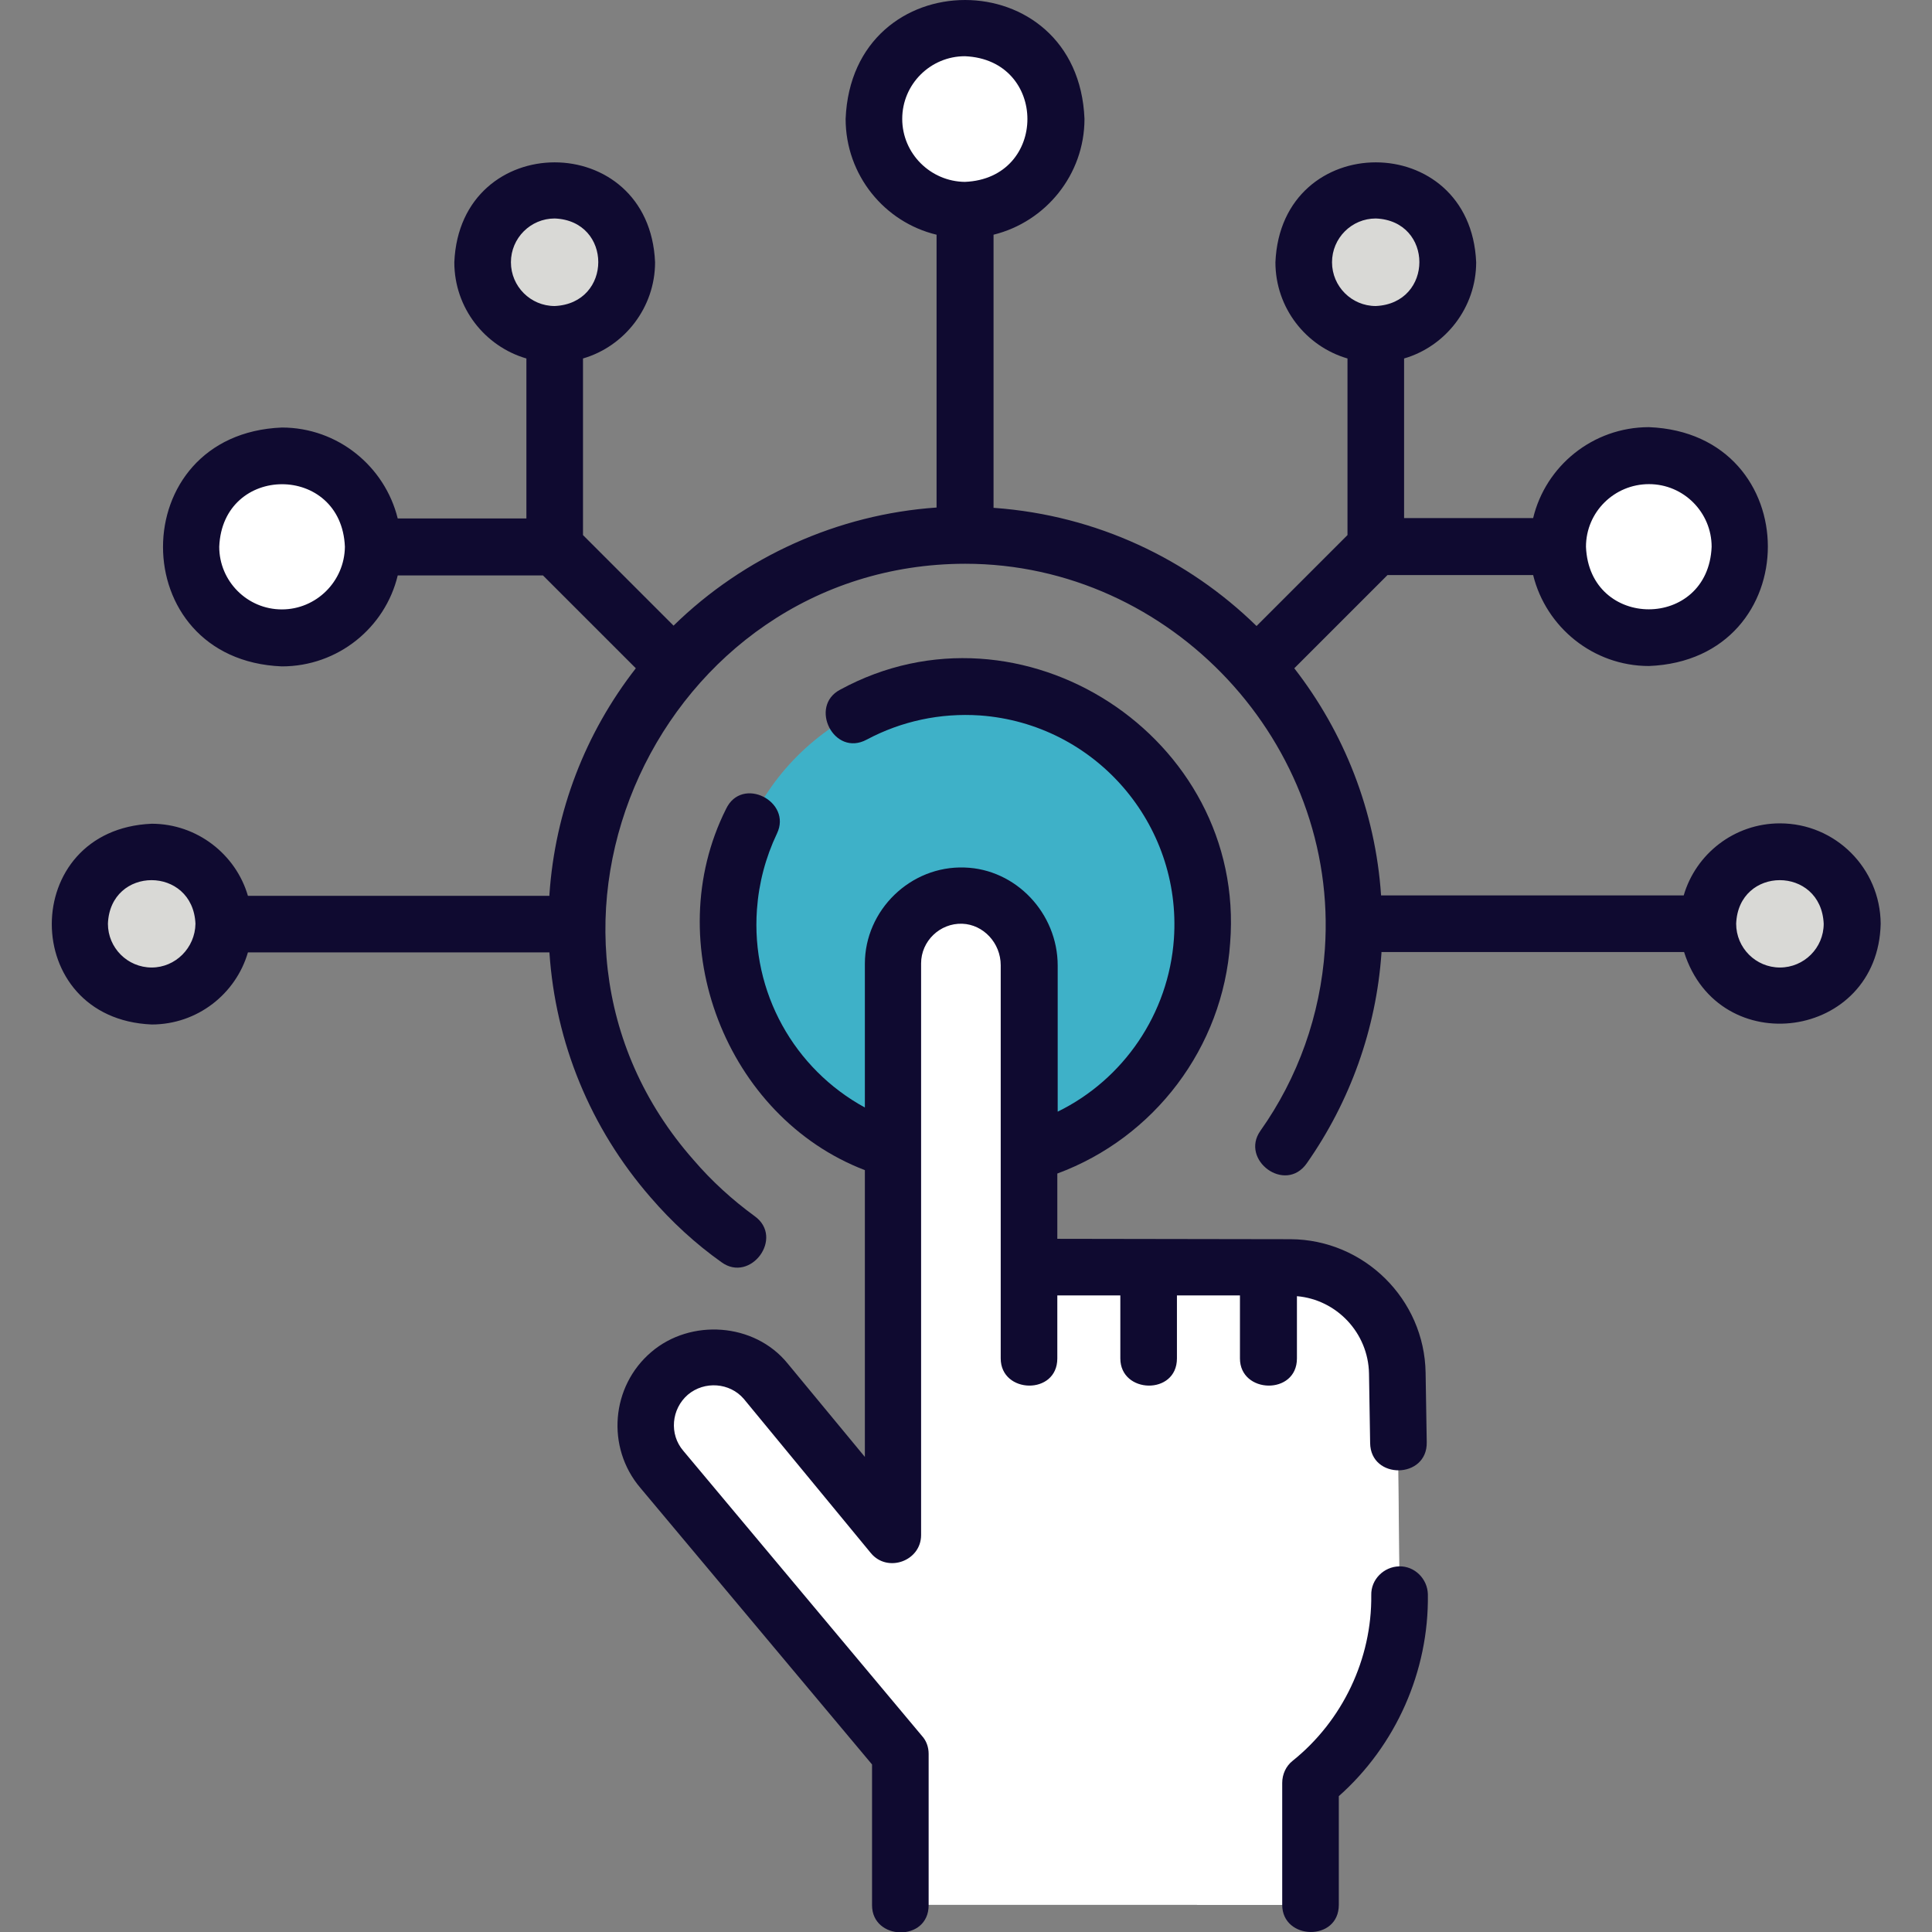
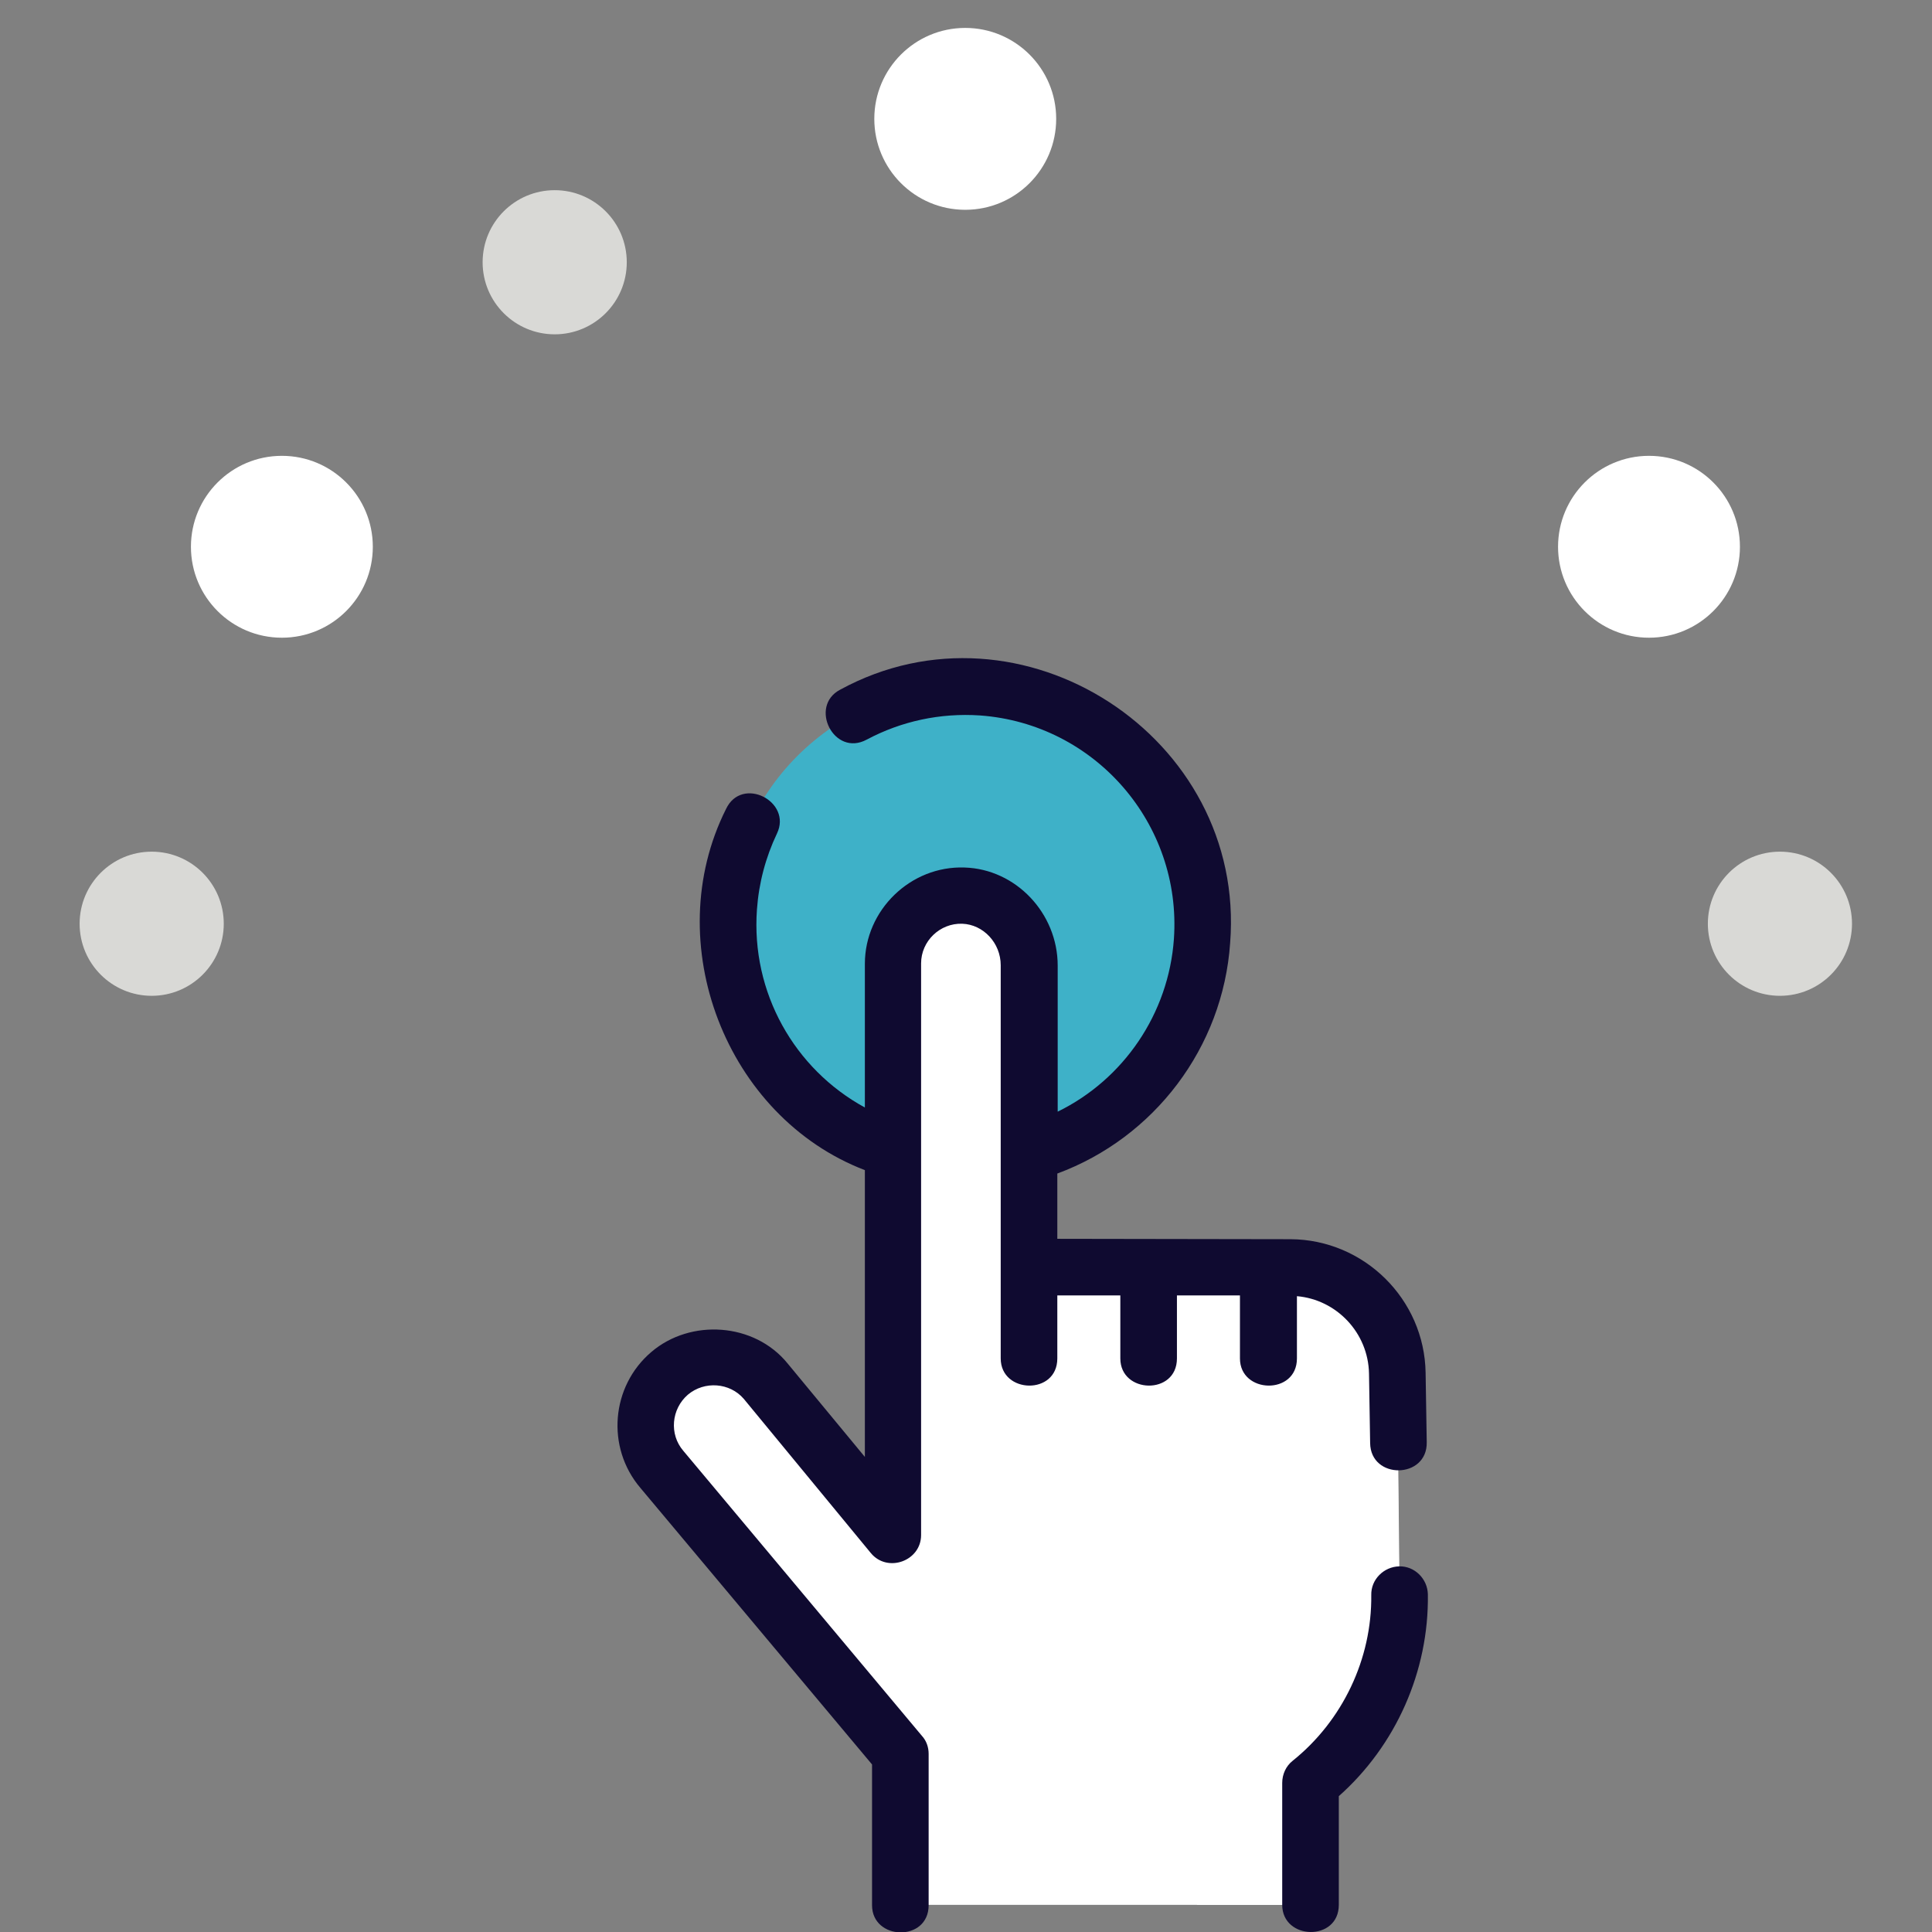
<svg xmlns="http://www.w3.org/2000/svg" id="Layer_1" x="0px" y="0px" viewBox="0 0 512 512" style="enable-background:new 0 0 512 512;" xml:space="preserve">
  <rect x="0" y="0" width="512" height="512" fill="#808080" stroke="none" />
  <style type="text/css">	.st0{fill:#3EB1C8;}	.st1{fill:#B5EAFF;}	.st2{fill:#FFFFFF;}	.st3{fill:#D9D9D6;}	.st4{fill:#0F0A30;}</style>
  <g>
    <g>
      <g>
        <g>
          <ellipse class="st0" cx="255.8" cy="244.8" rx="62.9" ry="62.9" />
-           <path class="st0" d="M260.2,182c-6.7-0.5-13.3,0.1-19.5,1.7c29.2,7.1,50,34.5,47.8,65.6c-2,28-21.9,50.3-47.7,56.7     c3.4,0.8,6.9,1.4,10.6,1.7c34.7,2.5,64.8-23.7,67.2-58.3C321,214.6,294.9,184.5,260.2,182L260.2,182z" />
+           <path class="st0" d="M260.2,182c-6.7-0.5-13.3,0.1-19.5,1.7c29.2,7.1,50,34.5,47.8,65.6c-2,28-21.9,50.3-47.7,56.7     c3.4,0.8,6.9,1.4,10.6,1.7c34.7,2.5,64.8-23.7,67.2-58.3L260.2,182z" />
          <g>
            <g>
              <path class="st1" d="M0,0" />
              <path class="st2" d="M347.3,504.8v-32.3c15.2-12.1,23.9-30.5,23.6-49.9l-0.6-58.8c-0.2-15.5-12.8-27.9-28.3-28l-69.3-0.1       v-79.9c0-9.8-7.6-18.2-17.4-18.5c-10.3-0.3-18.7,7.9-18.7,18v151.5l-33.8-40.9c-6.5-7.6-17.9-8.5-25.4-2       c-7.6,6.5-8.5,17.9-2,25.4l63.1,75.4v40.1L347.3,504.8z" />
              <g>
                <path class="st2" d="M370.2,363.8c-0.2-15.5-12.8-27.9-28.3-28h-30c15.5,0,28.1,12.5,28.3,28l0.6,58.8        c0.3,19.4-8.5,37.8-23.6,49.9v32.3h30v-32.3c15.2-12.1,23.9-30.5,23.6-49.9L370.2,363.8z" />
              </g>
            </g>
          </g>
          <ellipse class="st2" cx="255.8" cy="31.5" rx="24.1" ry="24.1" />
          <g>
            <g>
              <ellipse class="st3" cx="147" cy="69.5" rx="19.1" ry="19.1" />
              <ellipse class="st3" cx="40.2" cy="244.8" rx="19.1" ry="19.1" />
              <ellipse class="st3" cx="471.7" cy="244.8" rx="19.1" ry="19.1" />
-               <ellipse class="st3" cx="364.6" cy="69.5" rx="19.1" ry="19.1" />
            </g>
            <g>
              <ellipse class="st2" cx="74.7" cy="144.9" rx="24.1" ry="24.1" />
              <ellipse class="st2" cx="437" cy="144.9" rx="24.1" ry="24.1" />
            </g>
          </g>
        </g>
      </g>
    </g>
    <g>
      <path class="st4" d="M370.8,415.1c-4.1,0.1-7.5,3.5-7.4,7.6c0.2,16.9-7.6,33.3-20.8,43.9c-1.8,1.4-2.8,3.6-2.8,5.9v32.3   c0,9.4,15,9.8,15,0V476c15.1-13.4,23.9-33.1,23.6-53.5C378.3,418.4,374.9,415,370.8,415.1L370.8,415.1z" />
      <path class="st4" d="M343.7,360v-16.5c10.5,0.9,18.9,9.7,19.1,20.5l0.3,18.4c0.1,9.8,15.2,9.6,15-0.2l-0.3-18.4   c-0.3-19.5-16.3-35.3-35.8-35.4l-61.8-0.1v-17.3c25.7-9.5,43.9-33.4,45.8-61.1c4.3-54.6-55.4-93.3-103.4-67.1   c-8.3,4.4-1.6,17.9,7.1,13.2c9.2-4.9,19.5-7.1,30-6.4c30.5,2.2,53.5,28.7,51.4,59.2c-1.4,19.9-13.4,37.3-30.8,45.8v-38.7   c0-13.9-11.1-25.6-24.7-26c-14.3-0.5-26.4,11.3-26.4,25.5v38.1c-18.7-10.2-30.2-30.5-28.6-52.5c0.5-7,2.3-13.8,5.3-20.1   c4.1-8.5-9.3-15.4-13.5-6.5c-17.8,35.5,0,81.6,36.8,95.7v76l-20.5-24.8c-8.8-10.8-25.7-11.9-36.1-3c-10.7,9.1-12,25.3-2.9,36   l61.4,73.3v37.3c0,9.4,15,9.8,15,0v-40.1c0-1.8-0.6-3.5-1.8-4.8l-63.2-75.5c-3.8-4.4-3.2-11.1,1.2-14.9c4.4-3.7,11.1-3.2,14.8,1.1   l33.7,40.9c4.4,5.3,13.3,2.1,13.3-4.8V255.3c0-5.9,5-10.7,10.9-10.5c5.6,0.2,10.2,5.1,10.2,11V360c0,9.4,15,9.8,15,0v-16.7l16.7,0   V360c0,9.4,15,9.8,15,0v-16.7l16.7,0V360C328.6,369.4,343.7,369.8,343.7,360L343.7,360z" />
-       <path class="st4" d="M471.7,218.2c-12.1,0-22.3,8.1-25.5,19.1H366c-1.5-22.4-9.8-43.2-23-60.2l24.7-24.7h38.6   c3.4,13.8,15.9,24.1,30.7,24.1c42-1.7,42-61.6,0-63.3c-14.9,0-27.4,10.3-30.7,24.1h-34.2V95c11-3.2,19.1-13.5,19.1-25.5   c-1.5-35.3-51.7-35.3-53.2,0c0,12.1,8.1,22.3,19.1,25.5v46.8L333,165.9c-18.1-17.7-42.3-29.3-69.4-31.3c-0.1,0-0.2,0-0.3,0V62.2   c13.8-3.4,24.1-15.9,24.1-30.7c-1.7-42-61.6-42-63.3,0c0,14.9,10.3,27.4,24.1,30.7v72.3c-26.1,1.8-51,13-69.7,31.3l-24-24V95   c11-3.2,19.1-13.5,19.1-25.5c-1.5-35.3-51.7-35.3-53.2,0c0,12.1,8.1,22.3,19.1,25.5v42.4h-34.1c-3.4-13.8-15.9-24.1-30.7-24.1   c-42,1.7-42,61.6,0,63.3c14.9,0,27.4-10.3,30.7-24.1h38.5l24.6,24.6c-13.4,17.2-21.4,37.9-22.9,60c0,0.1,0,0.2,0,0.3H65.7   c-3.2-11-13.5-19.1-25.5-19.1c-35.3,1.5-35.3,51.7,0,53.2c12.1,0,22.3-8.1,25.5-19.1h79.9c1.6,23.9,10.8,46.5,26.8,64.9   c5.6,6.5,11.9,12.3,18.8,17.2c7.7,5.6,16.7-6.5,8.8-12.2c-5.9-4.3-11.4-9.3-16.2-14.9c-53.7-60.9-8.6-157.9,72-158   c54.6,0,99.1,47.7,95.3,102.2c-1.2,17.4-7.1,34-17.1,48.1c-5.4,7.7,6.6,16.7,12.3,8.6c11.5-16.4,18.4-35.6,19.8-55.7   c0-0.1,0-0.2,0-0.3h80.2c9.2,29.1,51.4,23.3,52.1-7.5C498.3,230.1,486.4,218.2,471.7,218.2L471.7,218.2z M135.4,69.5   c0-6.4,5.2-11.6,11.6-11.6c15.4,0.6,15.4,22.5,0,23.2C140.6,81.1,135.4,75.9,135.4,69.5z M74.7,161.5c-9.2,0-16.6-7.5-16.6-16.6   c0.9-22.1,32.4-22.1,33.3,0C91.3,154.1,83.8,161.5,74.7,161.5z M40.2,256.4c-6.4,0-11.6-5.2-11.6-11.6c0.6-15.4,22.5-15.4,23.2,0   C51.7,251.2,46.5,256.4,40.2,256.4z M239.1,31.5c0-9.2,7.5-16.6,16.6-16.6c22.1,0.9,22.1,32.4,0,33.3   C246.6,48.1,239.1,40.7,239.1,31.5z M437,128.3c9.2,0,16.6,7.5,16.6,16.6c-0.9,22.1-32.4,22.1-33.3,0   C420.3,135.7,427.8,128.3,437,128.3z M353,69.5c0-6.4,5.2-11.6,11.6-11.6c15.4,0.6,15.4,22.5,0,23.2C358.2,81.1,353,75.9,353,69.5   z M471.7,256.4c-6.4,0-11.6-5.2-11.6-11.6c0.6-15.4,22.5-15.4,23.2,0C483.3,251.2,478.1,256.4,471.7,256.4z" />
    </g>
  </g>
</svg>